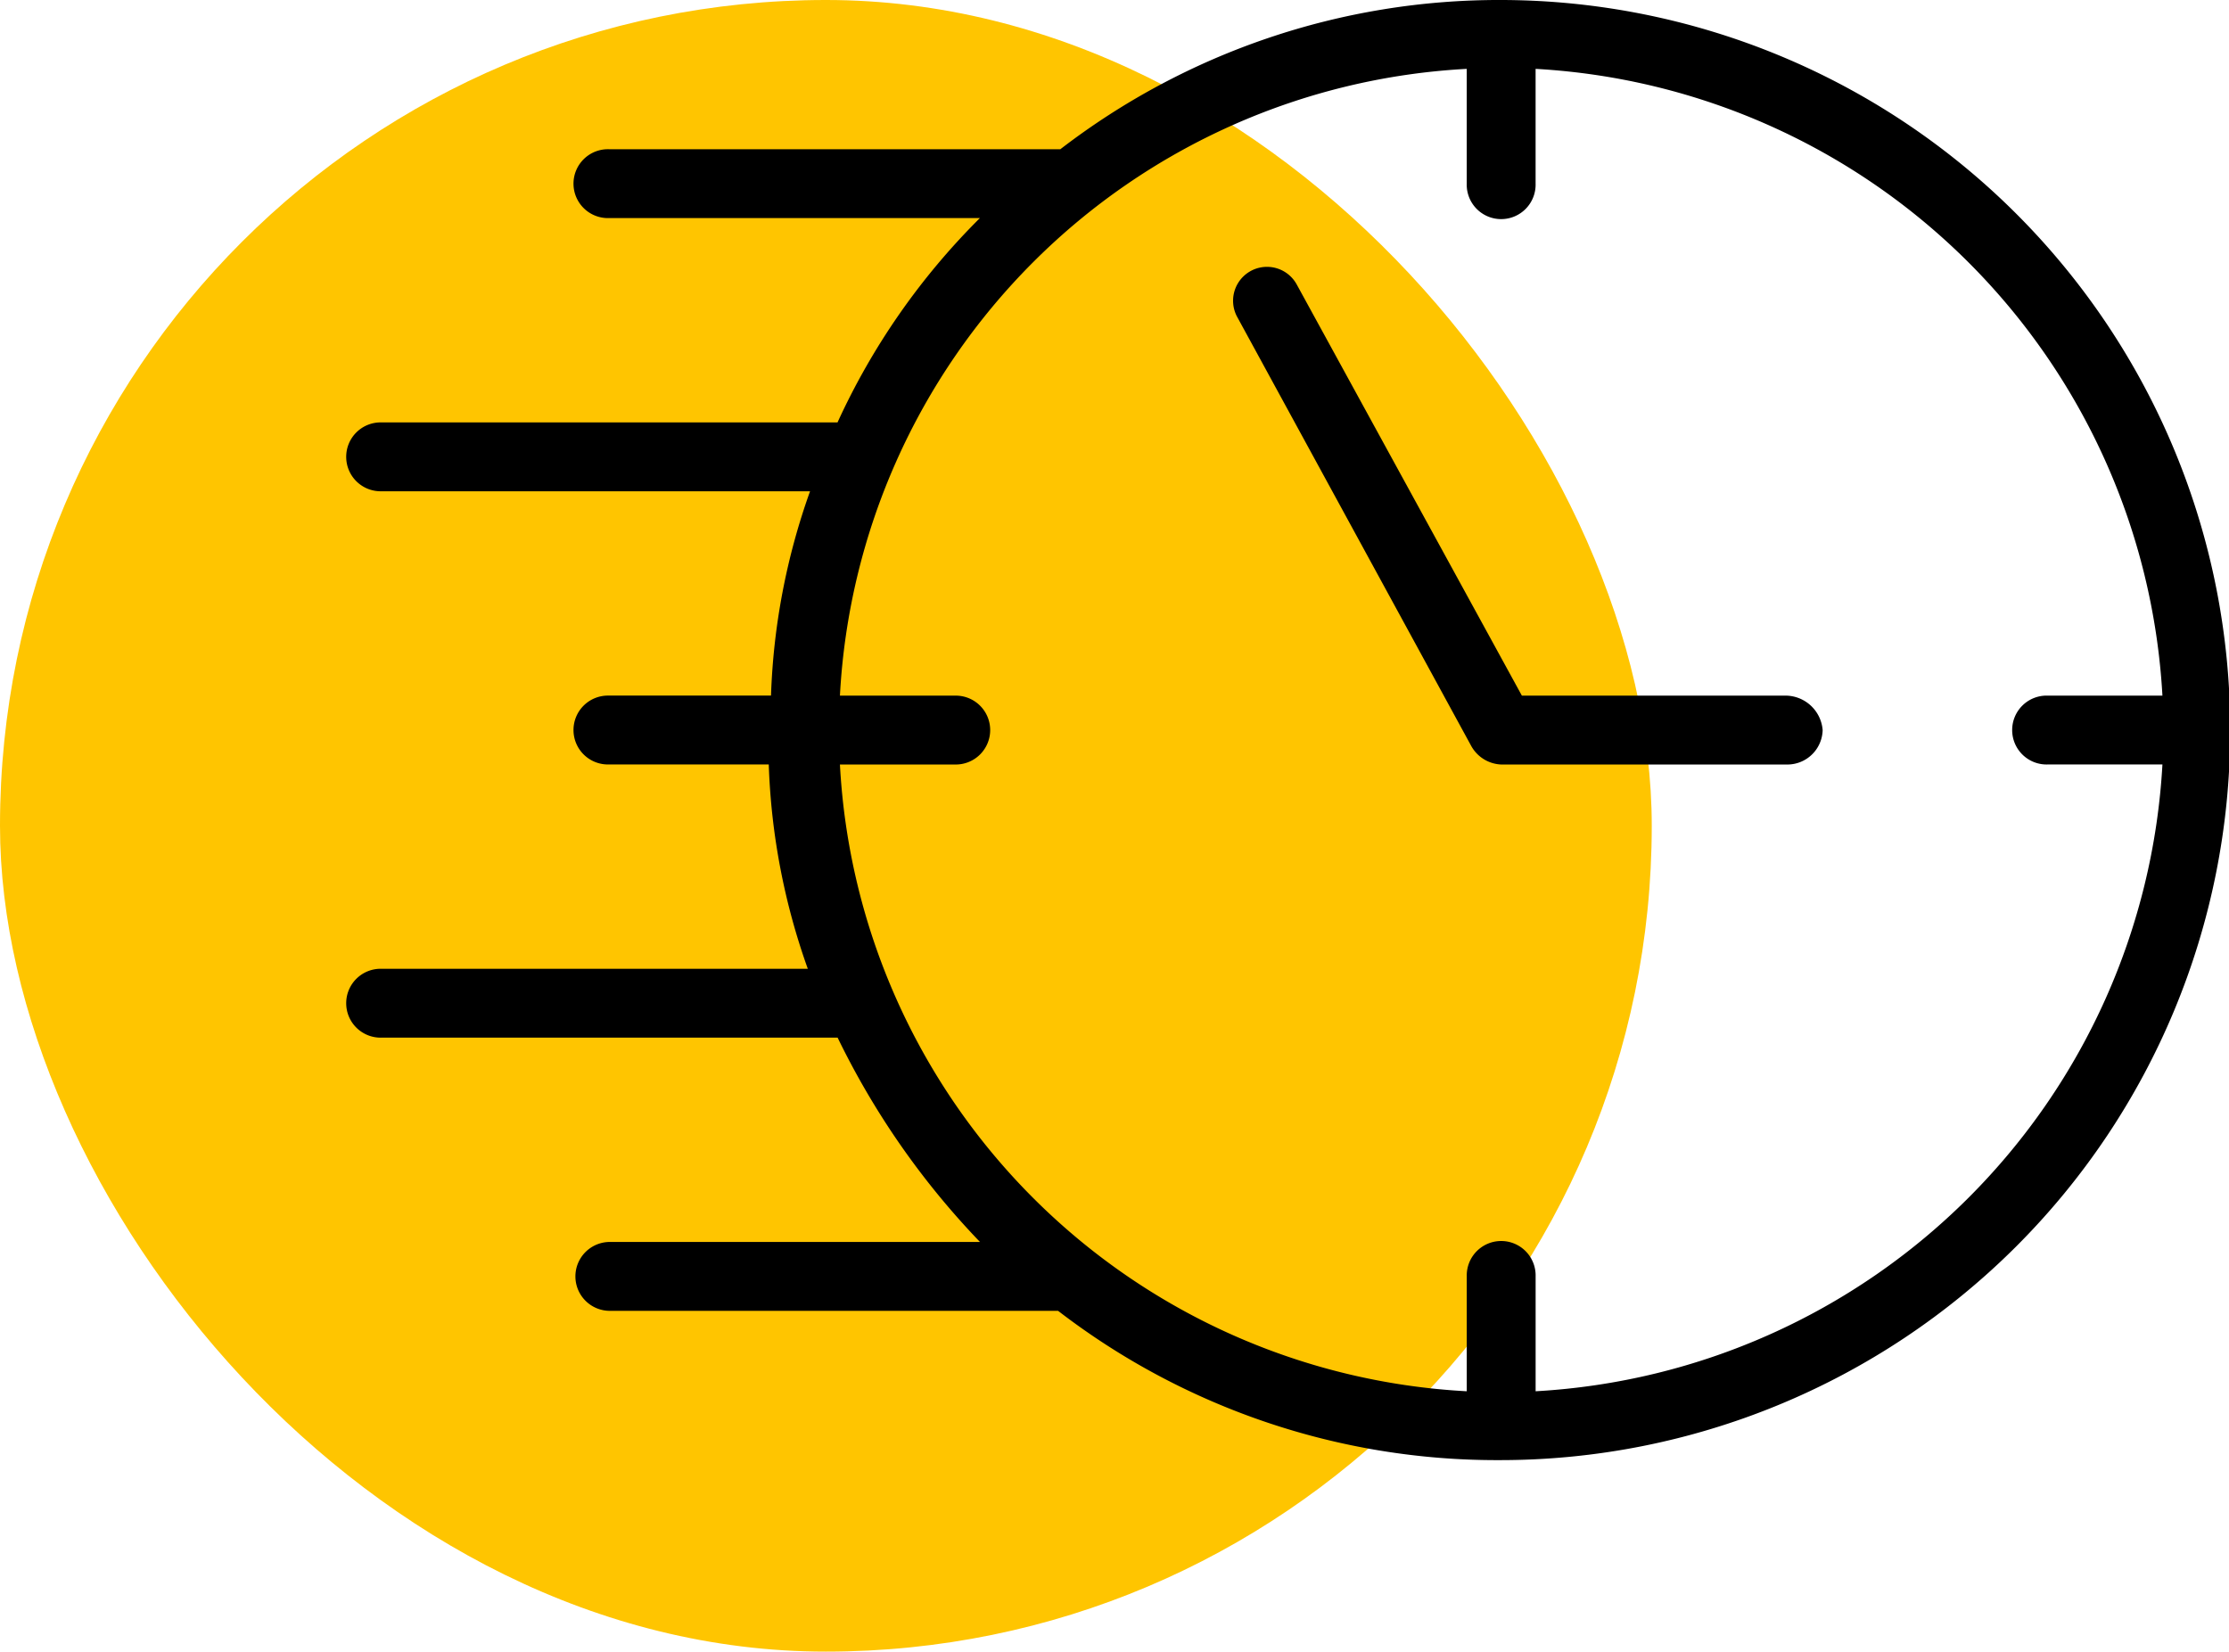
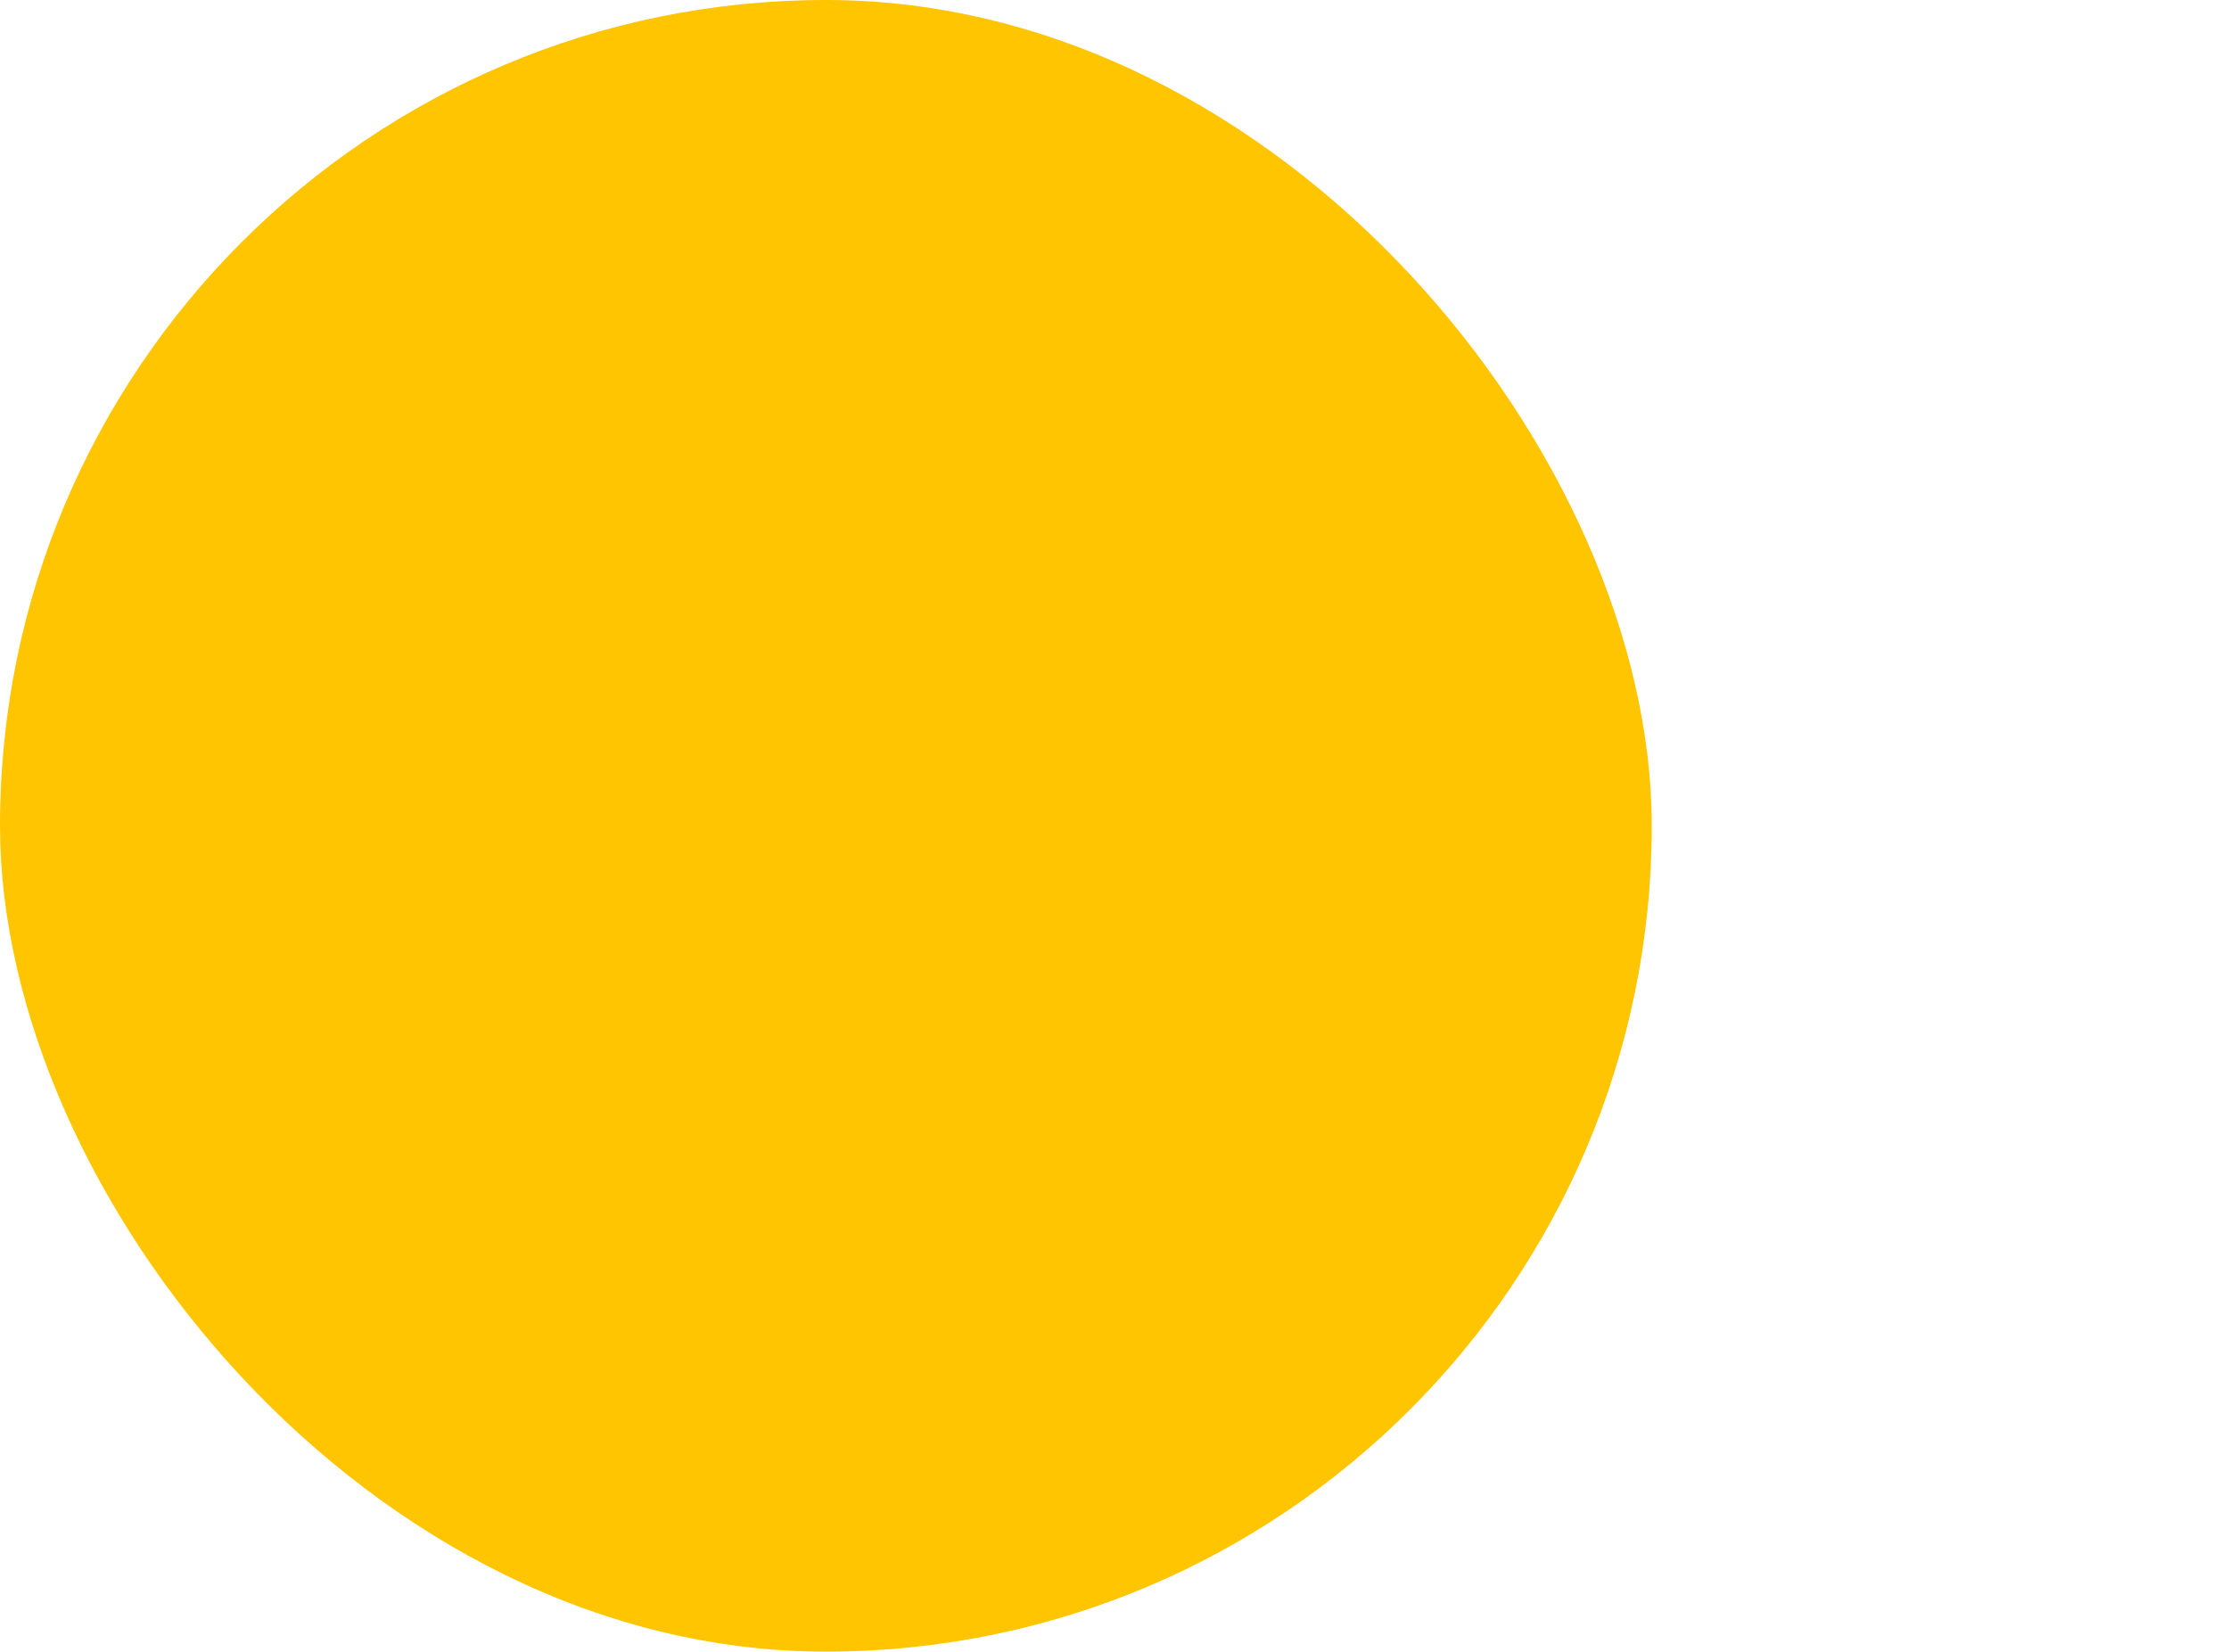
<svg xmlns="http://www.w3.org/2000/svg" width="93.114" height="69" viewBox="0 0 93.114 69">
  <g id="Group_40342" data-name="Group 40342" transform="translate(-483 -7581)">
    <g id="Group_14878" data-name="Group 14878" transform="translate(-15 797)">
      <rect id="Rectangle_695" data-name="Rectangle 695" width="69" height="69" rx="34.5" transform="translate(498 6784)" fill="#ffc500" />
    </g>
    <g id="noun-fast-3645396" transform="translate(483 7562.8)">
      <g id="Group_40341" data-name="Group 40341" transform="translate(14.5 18.2)">
-         <path id="Path_28889" data-name="Path 28889" d="M62.71,18.2a30.038,30.038,0,0,0-18.415,6.234H25.434a1.439,1.439,0,1,0,0,2.877h15.5a29.107,29.107,0,0,0-5.947,8.536H15.939a1.439,1.439,0,1,0,0,2.877h17.9a28.081,28.081,0,0,0-1.631,8.536H25.434a1.439,1.439,0,1,0,0,2.877h6.68a28.081,28.081,0,0,0,1.631,8.536H15.939a1.439,1.439,0,1,0,0,2.877H34.991a33.239,33.239,0,0,0,5.947,8.536h-15.5a1.439,1.439,0,0,0,0,2.877H44.2A30.038,30.038,0,0,0,62.614,79.2a30.5,30.5,0,0,0,.1-61Zm1.439,58.123v-4.8a1.439,1.439,0,1,0-2.877,0v4.8A27.7,27.7,0,0,1,35.087,50.139h4.8a1.439,1.439,0,1,0,0-2.877h-4.8A27.7,27.7,0,0,1,61.271,21.077v4.8a1.439,1.439,0,1,0,2.877,0v-4.8A27.778,27.778,0,0,1,90.333,47.261h-4.8a1.439,1.439,0,1,0,0,2.877h4.8A27.778,27.778,0,0,1,64.149,76.323Z" transform="translate(-14.5 -18.2)" />
-         <path id="Path_28890" data-name="Path 28890" d="M76.116,47.736H65.086l-9.4-17.168a1.416,1.416,0,1,0-2.494,1.343l9.783,17.936a1.5,1.5,0,0,0,1.247.767H76.212a1.475,1.475,0,0,0,1.439-1.439A1.563,1.563,0,0,0,76.116,47.736Z" transform="translate(-16.012 -18.675)" />
-       </g>
+         </g>
    </g>
  </g>
</svg>